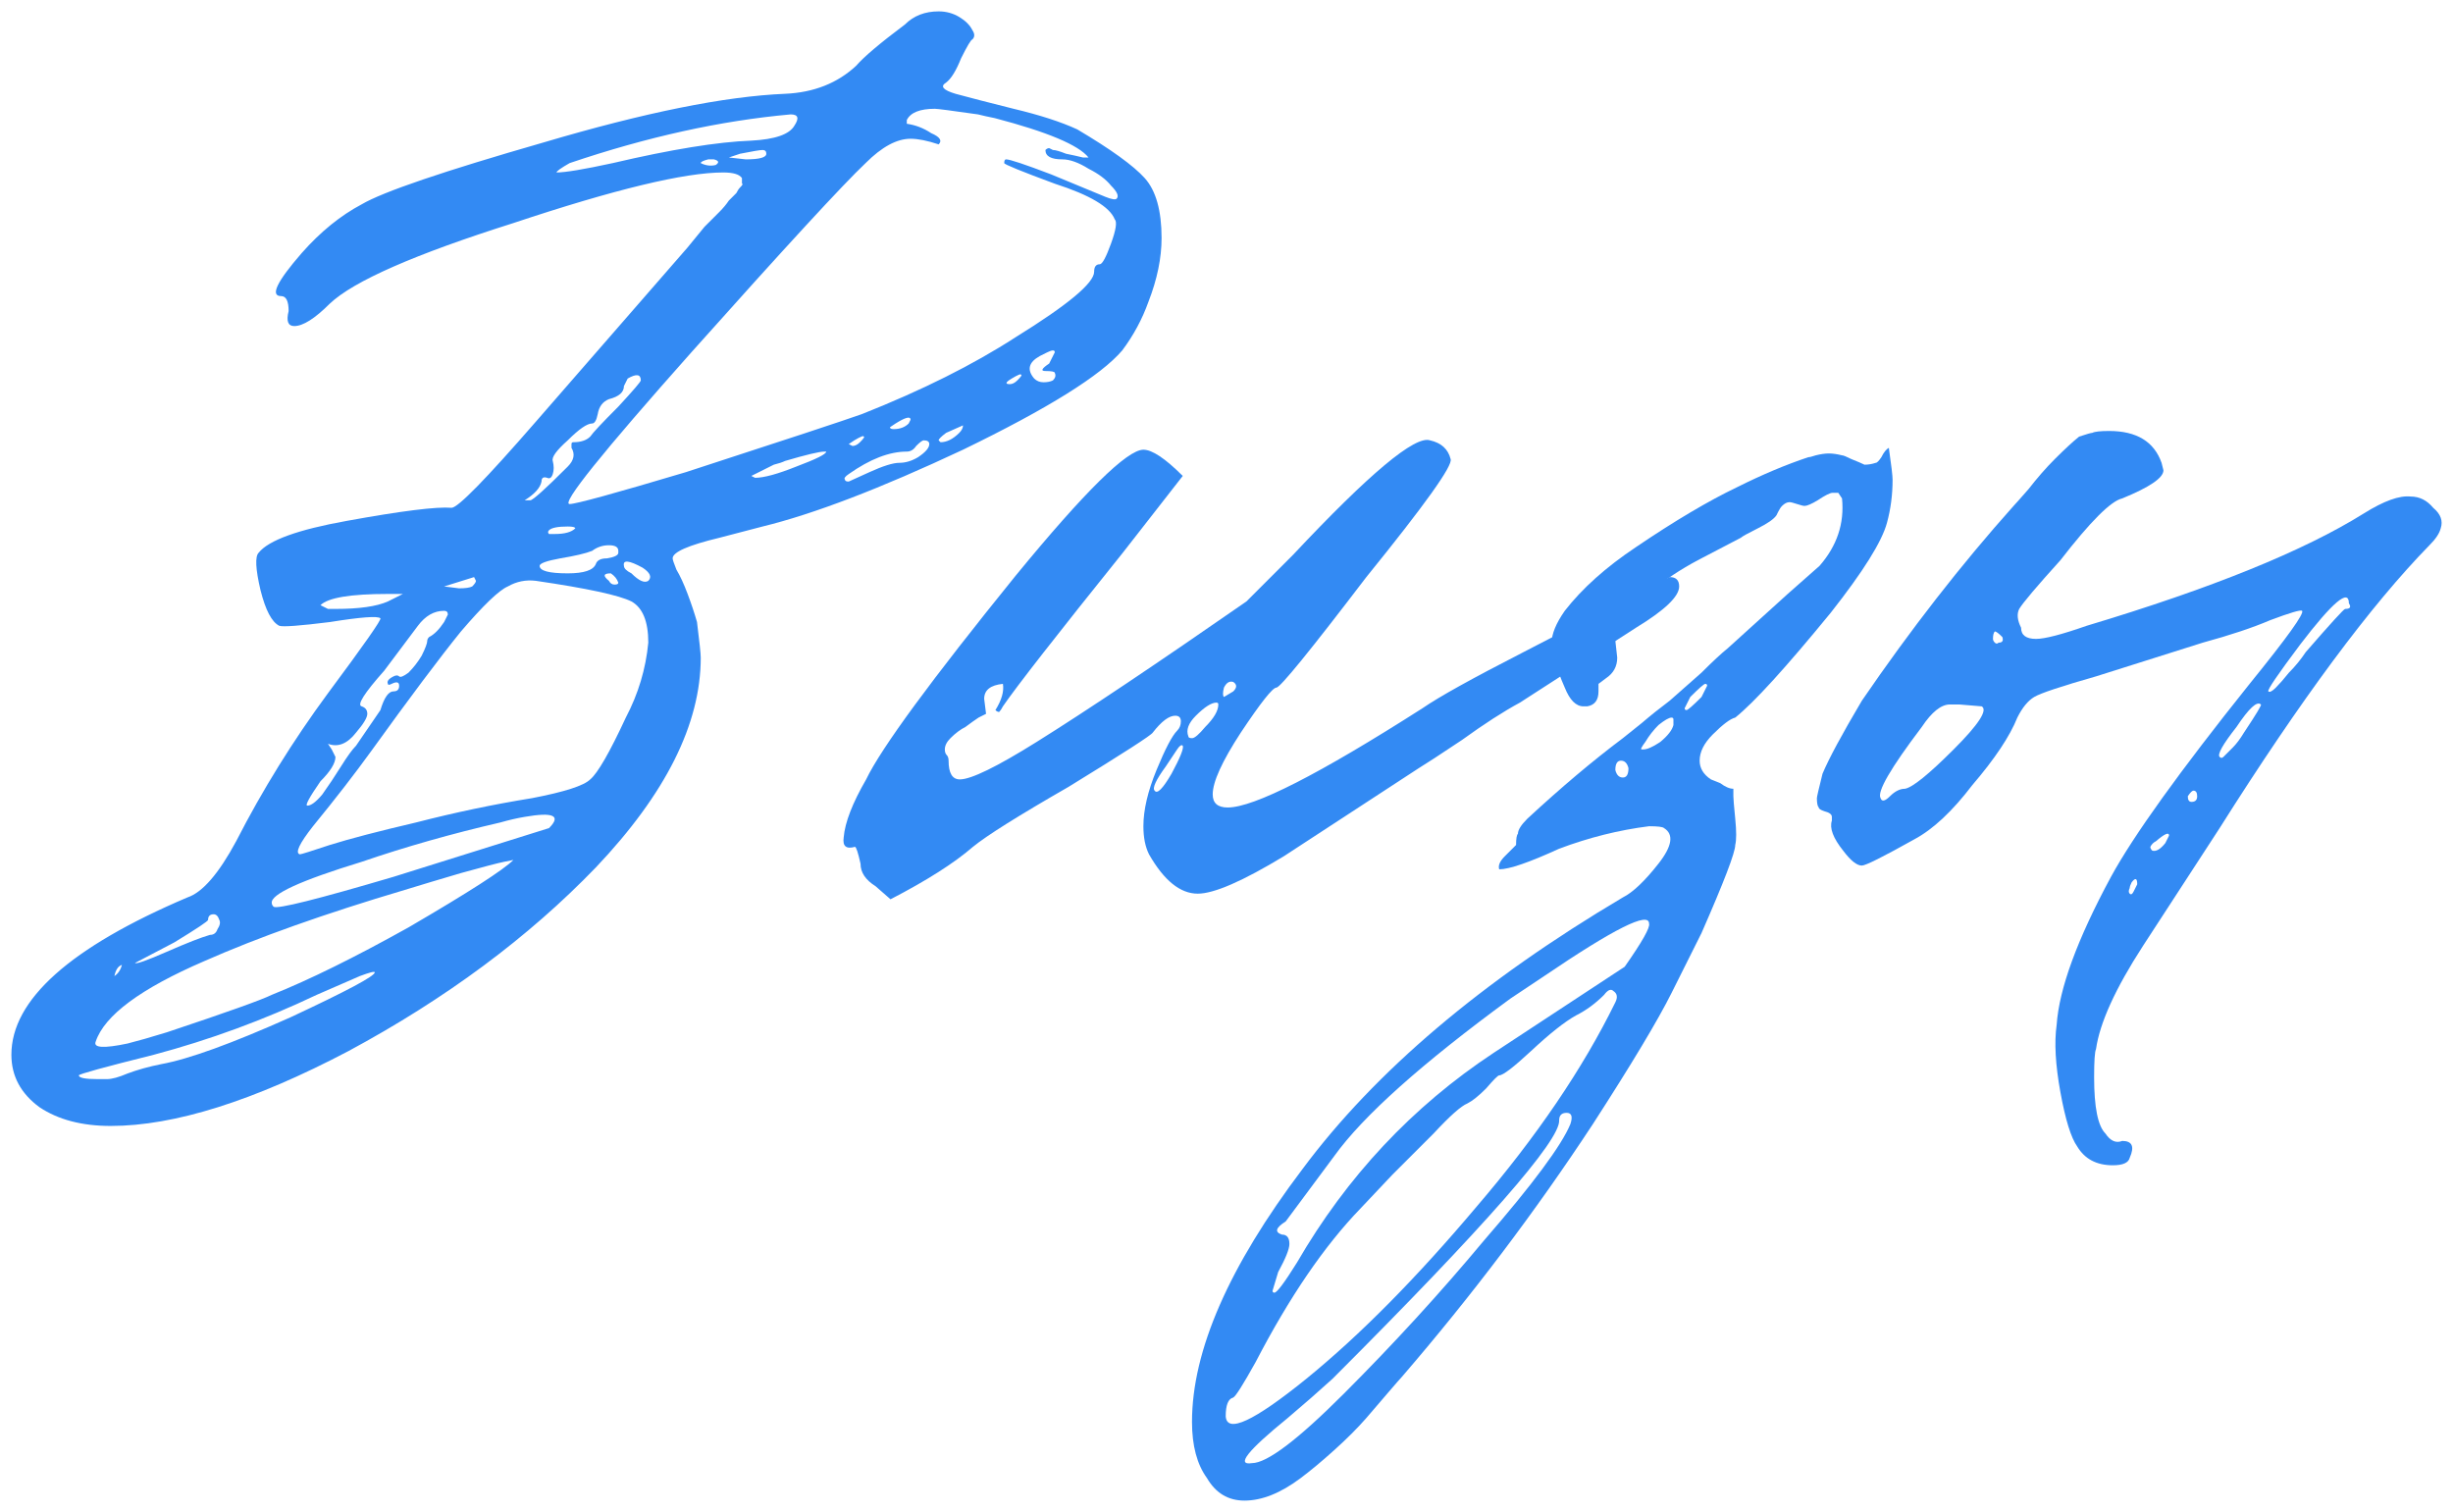
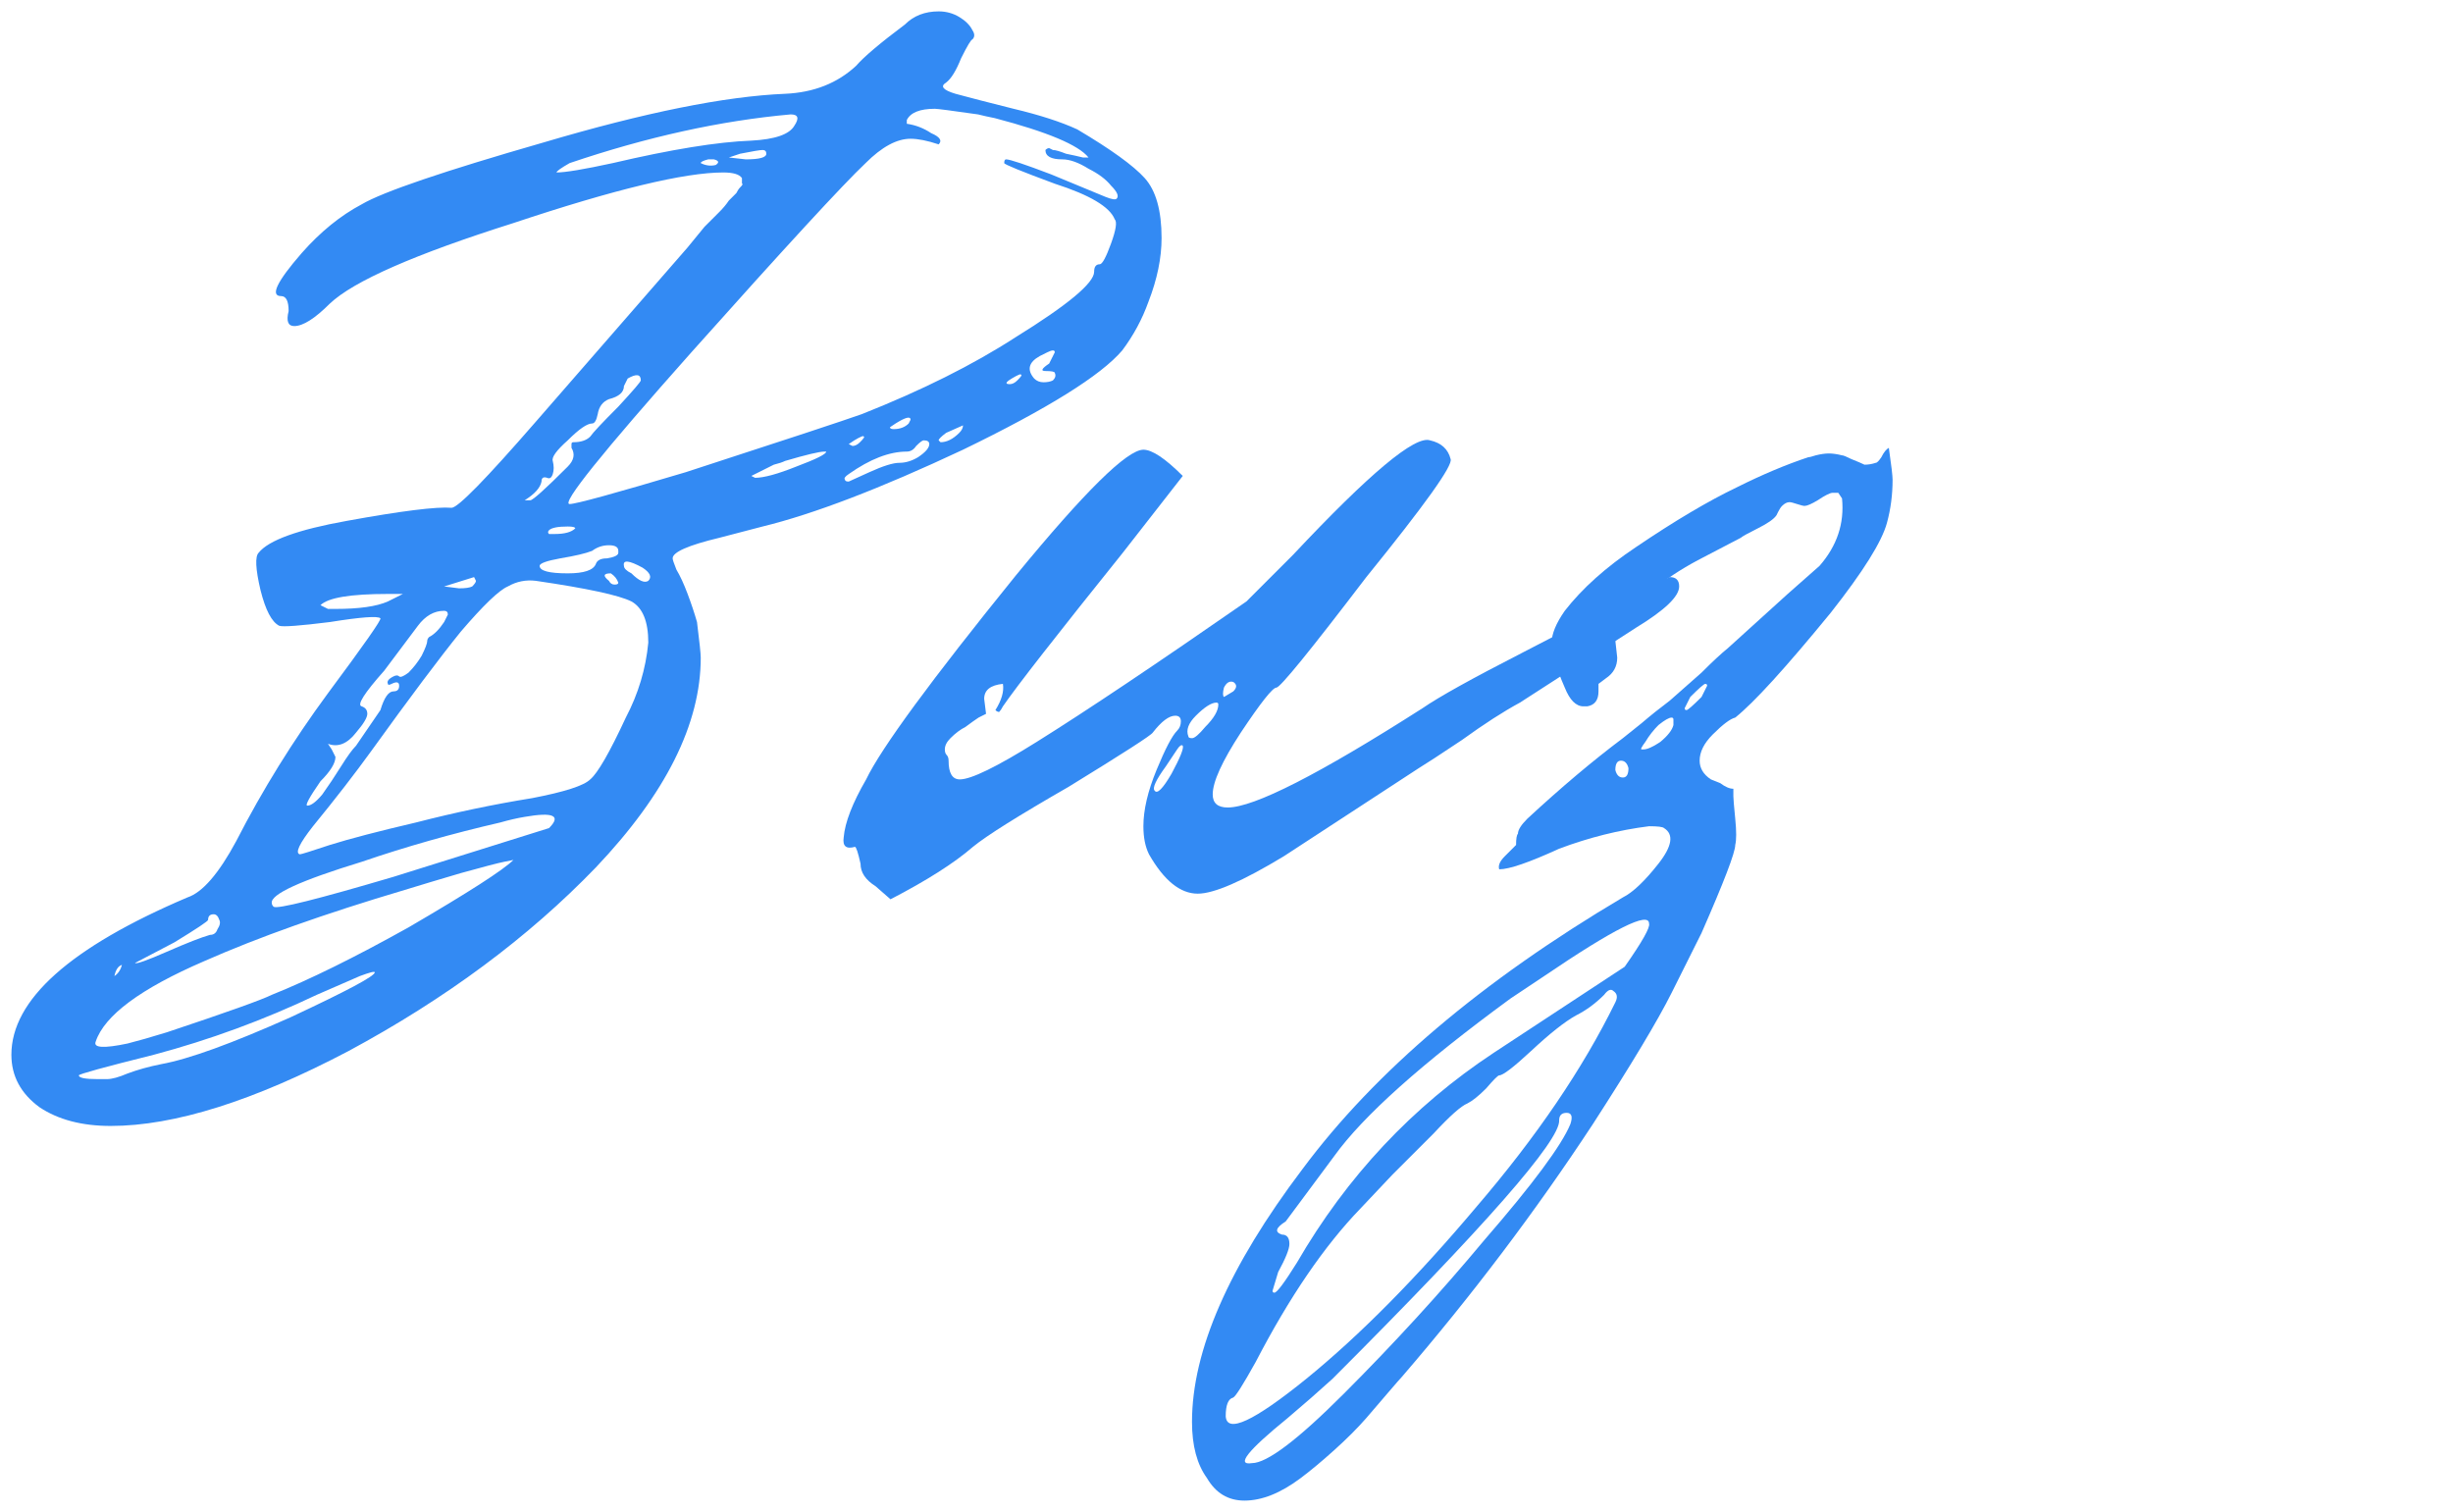
<svg xmlns="http://www.w3.org/2000/svg" viewBox="6114.628 5206.041 215.57 132.875">
-   <path fill="#338AF3" fill-opacity="1" stroke="" stroke-opacity="1" stroke-width="1" fill-rule="evenodd" id="tSvgc1d99efa54" d="M 6300.307 5308.448 C 6298.88 5308.448 6297.837 5307.9 6297.179 5306.802 C 6296.63 5306.034 6296.136 5304.443 6295.697 5302.028 C 6295.258 5299.613 6295.149 5297.638 6295.368 5296.102 C 6295.588 5292.919 6297.179 5288.584 6300.142 5283.096 C 6302.118 5279.475 6306.178 5273.823 6312.324 5266.14 C 6315.617 5262.08 6317.153 5259.939 6316.934 5259.72 C 6316.824 5259.61 6315.891 5259.885 6314.135 5260.543 C 6312.599 5261.202 6310.623 5261.86 6308.209 5262.519 C 6298.825 5265.482 6298.825 5265.482 6298.825 5265.482 C 6295.752 5266.36 6293.942 5266.963 6293.393 5267.293 C 6292.844 5267.622 6292.35 5268.226 6291.911 5269.104 C 6291.252 5270.75 6289.935 5272.725 6287.96 5275.03 C 6286.204 5277.335 6284.503 5278.926 6282.857 5279.804 C 6280.113 5281.34 6278.577 5282.109 6278.247 5282.109 C 6277.808 5282.109 6277.26 5281.67 6276.601 5280.792 C 6275.723 5279.694 6275.394 5278.816 6275.613 5278.158 C 6275.613 5277.829 6275.613 5277.829 6275.613 5277.829 C 6275.613 5277.609 6275.394 5277.445 6274.955 5277.335 C 6274.626 5277.225 6274.461 5277.115 6274.461 5277.005 C 6274.351 5276.896 6274.296 5276.621 6274.296 5276.182 C 6274.296 5276.072 6274.461 5275.359 6274.79 5274.042 C 6275.339 5272.725 6276.492 5270.585 6278.247 5267.622 C 6282.527 5261.366 6286.972 5255.659 6291.582 5250.501 C 6291.692 5250.391 6292.131 5249.897 6292.899 5249.02 C 6293.667 5248.032 6294.435 5247.154 6295.203 5246.386 C 6296.082 5245.508 6296.795 5244.849 6297.343 5244.41 C 6298.002 5244.191 6298.386 5244.081 6298.496 5244.081 C 6298.716 5243.971 6299.209 5243.916 6299.977 5243.916 C 6302.392 5243.916 6303.928 5244.849 6304.587 5246.715 C 6304.752 5247.373 6304.752 5247.373 6304.752 5247.373 C 6304.752 5248.032 6303.544 5248.855 6301.13 5249.843 C 6300.142 5250.062 6298.331 5251.873 6295.697 5255.275 C 6293.612 5257.58 6292.405 5259.007 6292.076 5259.555 C 6291.856 5259.995 6291.911 5260.543 6292.24 5261.202 C 6292.24 5261.86 6292.679 5262.189 6293.557 5262.189 C 6294.326 5262.189 6295.807 5261.805 6298.002 5261.037 C 6308.977 5257.745 6317.098 5254.452 6322.366 5251.16 C 6324.122 5250.062 6325.494 5249.568 6326.482 5249.678 C 6327.25 5249.678 6327.909 5250.007 6328.457 5250.666 C 6329.116 5251.214 6329.335 5251.818 6329.116 5252.477 C 6329.006 5252.916 6328.677 5253.41 6328.128 5253.958 C 6322.97 5259.226 6316.824 5267.512 6309.69 5278.816 C 6302.941 5289.188 6302.941 5289.188 6302.941 5289.188 C 6300.526 5292.919 6299.154 5295.937 6298.825 5298.242 C 6298.716 5298.461 6298.66 5299.284 6298.66 5300.711 C 6298.66 5303.345 6298.99 5304.991 6299.648 5305.65 C 6300.087 5306.308 6300.581 5306.528 6301.13 5306.308 C 6302.008 5306.308 6302.227 5306.802 6301.788 5307.79 C 6301.679 5308.229 6301.185 5308.448 6300.307 5308.448Z M 6317.263 5263.342 C 6319.458 5260.818 6320.61 5259.555 6320.72 5259.555 C 6321.159 5259.555 6321.269 5259.391 6321.049 5259.062 C 6321.049 5257.745 6319.623 5258.952 6316.769 5262.683 C 6314.793 5265.317 6313.861 5266.689 6313.97 5266.799 C 6314.08 5266.909 6314.3 5266.799 6314.629 5266.47 C 6314.958 5266.14 6315.342 5265.701 6315.781 5265.153 C 6316.33 5264.604 6316.824 5264 6317.263 5263.342Z M 6290.594 5262.025 C 6290.265 5261.696 6290.045 5261.531 6289.935 5261.531 C 6289.826 5261.641 6289.771 5261.86 6289.771 5262.189 C 6289.771 5262.299 6289.826 5262.409 6289.935 5262.519 C 6290.045 5262.628 6290.155 5262.628 6290.265 5262.519 C 6290.594 5262.519 6290.704 5262.354 6290.594 5262.025Z M 6279.893 5276.182 C 6280.003 5276.512 6280.278 5276.457 6280.717 5276.018 C 6281.156 5275.579 6281.595 5275.359 6282.034 5275.359 C 6282.692 5275.249 6284.119 5274.097 6286.314 5271.902 C 6288.509 5269.707 6289.332 5268.445 6288.783 5268.116 C 6286.808 5267.951 6286.808 5267.951 6286.808 5267.951 C 6286.808 5267.951 6285.985 5267.951 6285.985 5267.951 C 6285.217 5267.951 6284.393 5268.61 6283.515 5269.927 C 6280.772 5273.548 6279.564 5275.634 6279.893 5276.182Z M 6311.83 5270.421 C 6312.928 5268.774 6313.422 5267.951 6313.312 5267.951 C 6312.983 5267.622 6312.269 5268.28 6311.172 5269.927 C 6309.965 5271.463 6309.471 5272.341 6309.69 5272.561 C 6309.8 5272.67 6309.91 5272.67 6310.019 5272.561 C 6310.239 5272.341 6310.513 5272.067 6310.843 5271.738 C 6311.172 5271.408 6311.501 5270.969 6311.83 5270.421Z M 6307.221 5276.512 C 6307.55 5276.512 6307.715 5276.347 6307.715 5276.018 C 6307.715 5275.688 6307.605 5275.524 6307.385 5275.524 C 6307.276 5275.524 6307.111 5275.688 6306.892 5276.018 C 6306.892 5276.347 6307.001 5276.512 6307.221 5276.512Z M 6304.916 5280.133 C 6305.245 5279.475 6305.245 5279.475 6305.245 5279.475 C 6305.245 5279.146 6304.861 5279.31 6304.093 5279.969 C 6303.874 5280.078 6303.709 5280.243 6303.599 5280.463 C 6303.599 5280.572 6303.654 5280.682 6303.764 5280.792 C 6304.093 5280.902 6304.477 5280.682 6304.916 5280.133Z M 6302.118 5284.413 C 6302.447 5283.755 6302.447 5283.755 6302.447 5283.755 C 6302.447 5283.206 6302.282 5283.151 6301.953 5283.59 C 6301.843 5283.81 6301.788 5283.974 6301.788 5284.084 C 6301.679 5284.304 6301.679 5284.468 6301.788 5284.578 C 6301.898 5284.688 6302.008 5284.633 6302.118 5284.413Z" />
  <path fill="#338AF3" fill-opacity="1" stroke="" stroke-opacity="1" stroke-width="1" fill-rule="evenodd" id="tSvg131e36faa5" d="M 6223.99 5337.916 C 6222.563 5337.916 6221.466 5337.257 6220.698 5335.94 C 6219.82 5334.733 6219.381 5333.087 6219.381 5331.002 C 6219.381 5324.746 6222.618 5317.338 6229.093 5308.778 C 6235.459 5300.217 6244.842 5292.261 6257.244 5284.907 C 6258.122 5284.468 6259.164 5283.48 6260.372 5281.944 C 6261.579 5280.408 6261.744 5279.365 6260.865 5278.816 C 6260.756 5278.706 6260.317 5278.652 6259.548 5278.652 C 6256.915 5278.981 6254.281 5279.639 6251.647 5280.627 C 6249.013 5281.834 6247.257 5282.438 6246.379 5282.438 C 6246.269 5282.109 6246.434 5281.725 6246.873 5281.286 C 6247.86 5280.298 6247.86 5280.298 6247.86 5280.298 C 6247.86 5279.749 6247.915 5279.42 6248.025 5279.31 C 6248.025 5278.981 6248.299 5278.542 6248.848 5277.993 C 6251.811 5275.249 6254.61 5272.89 6257.244 5270.914 C 6258.89 5269.597 6258.89 5269.597 6258.89 5269.597 C 6259.658 5268.939 6260.481 5268.28 6261.359 5267.622 C 6262.238 5266.854 6263.17 5266.03 6264.158 5265.153 C 6265.146 5264.165 6265.914 5263.452 6266.463 5263.012 C 6271.731 5258.238 6271.731 5258.238 6271.731 5258.238 C 6271.731 5258.238 6274.529 5255.769 6274.529 5255.769 C 6276.066 5254.013 6276.724 5252.038 6276.505 5249.843 C 6276.175 5249.349 6276.175 5249.349 6276.175 5249.349 C 6276.175 5249.349 6275.682 5249.349 6275.682 5249.349 C 6275.462 5249.349 6275.023 5249.568 6274.365 5250.007 C 6273.816 5250.337 6273.432 5250.501 6273.212 5250.501 C 6273.103 5250.501 6272.883 5250.446 6272.554 5250.337 C 6272.224 5250.227 6272.005 5250.172 6271.895 5250.172 C 6271.676 5250.172 6271.456 5250.282 6271.237 5250.501 C 6271.127 5250.611 6271.017 5250.776 6270.907 5250.995 C 6270.743 5251.324 6270.743 5251.324 6270.743 5251.324 C 6270.523 5251.654 6269.975 5252.038 6269.097 5252.477 C 6268.219 5252.916 6267.725 5253.19 6267.615 5253.3 C 6263.829 5255.275 6263.829 5255.275 6263.829 5255.275 C 6260.756 5256.921 6258.451 5258.842 6256.915 5261.037 C 6256.695 5261.256 6256.585 5261.696 6256.585 5262.354 C 6256.75 5263.836 6256.75 5263.836 6256.75 5263.836 C 6256.75 5264.604 6256.421 5265.207 6255.762 5265.646 C 6255.104 5266.14 6255.104 5266.14 6255.104 5266.14 C 6255.104 5266.14 6255.104 5266.799 6255.104 5266.799 C 6255.104 5267.567 6254.774 5268.006 6254.116 5268.116 C 6253.787 5268.116 6253.787 5268.116 6253.787 5268.116 C 6253.128 5268.116 6252.58 5267.567 6252.14 5266.47 C 6251.372 5264.713 6250.988 5263.397 6250.988 5262.519 C 6250.988 5261.75 6251.372 5260.818 6252.14 5259.72 C 6253.677 5257.745 6255.762 5255.879 6258.396 5254.123 C 6261.798 5251.818 6264.762 5250.062 6267.286 5248.855 C 6269.481 5247.757 6271.566 5246.879 6273.541 5246.221 C 6273.651 5246.221 6273.871 5246.166 6274.2 5246.056 C 6274.639 5245.947 6275.023 5245.892 6275.352 5245.892 C 6275.682 5245.892 6276.066 5245.947 6276.505 5246.056 C 6276.614 5246.056 6276.889 5246.166 6277.328 5246.386 C 6277.877 5246.605 6278.261 5246.77 6278.48 5246.879 C 6278.809 5246.879 6279.139 5246.825 6279.468 5246.715 C 6279.578 5246.715 6279.742 5246.55 6279.962 5246.221 C 6280.181 5245.782 6280.401 5245.508 6280.62 5245.398 C 6280.84 5246.934 6280.949 5247.867 6280.949 5248.196 C 6280.949 5249.513 6280.785 5250.776 6280.456 5251.983 C 6280.017 5253.629 6278.371 5256.263 6275.517 5259.885 C 6271.566 5264.713 6268.767 5267.787 6267.121 5269.104 C 6266.682 5269.213 6266.024 5269.707 6265.146 5270.585 C 6264.378 5271.353 6263.993 5272.122 6263.993 5272.89 C 6263.993 5273.548 6264.323 5274.097 6264.981 5274.536 C 6265.804 5274.865 6265.804 5274.865 6265.804 5274.865 C 6266.243 5275.195 6266.627 5275.359 6266.957 5275.359 C 6266.957 5276.018 6266.957 5276.018 6266.957 5276.018 C 6266.957 5276.237 6267.012 5276.896 6267.121 5277.993 C 6267.231 5279.091 6267.231 5279.859 6267.121 5280.298 C 6267.121 5280.956 6266.133 5283.536 6264.158 5288.035 C 6261.524 5293.303 6261.524 5293.303 6261.524 5293.303 C 6260.317 5295.718 6258.012 5299.559 6254.61 5304.827 C 6249.562 5312.509 6243.964 5319.917 6237.818 5327.051 C 6237.709 5327.161 6237.324 5327.599 6236.666 5328.368 C 6236.007 5329.136 6235.349 5329.904 6234.69 5330.672 C 6233.922 5331.55 6232.989 5332.483 6231.892 5333.471 C 6230.795 5334.459 6229.807 5335.282 6228.929 5335.94 C 6227.173 5337.257 6225.527 5337.916 6223.99 5337.916Z M 6263.17 5267.293 C 6262.676 5268.28 6262.676 5268.28 6262.676 5268.28 C 6262.676 5268.39 6262.731 5268.445 6262.841 5268.445 C 6262.951 5268.445 6263.39 5268.061 6264.158 5267.293 C 6264.652 5266.305 6264.652 5266.305 6264.652 5266.305 C 6264.652 5266.195 6264.597 5266.14 6264.487 5266.14 C 6264.378 5266.14 6263.939 5266.524 6263.17 5267.293Z M 6258.89 5271.902 C 6259.055 5271.902 6259.055 5271.902 6259.055 5271.902 C 6259.384 5271.902 6259.878 5271.683 6260.536 5271.244 C 6261.195 5270.695 6261.579 5270.201 6261.689 5269.762 C 6261.689 5269.268 6261.689 5269.268 6261.689 5269.268 C 6261.689 5269.158 6261.634 5269.104 6261.524 5269.104 C 6261.305 5269.104 6260.921 5269.323 6260.372 5269.762 C 6259.933 5270.201 6259.548 5270.695 6259.219 5271.244 C 6258.89 5271.683 6258.78 5271.902 6258.89 5271.902Z M 6257.738 5273.548 C 6257.628 5273.109 6257.408 5272.89 6257.079 5272.89 C 6256.75 5272.89 6256.585 5273.164 6256.585 5273.713 C 6256.695 5274.152 6256.915 5274.371 6257.244 5274.371 C 6257.573 5274.371 6257.738 5274.097 6257.738 5273.548Z M 6226.953 5317.832 C 6226.459 5319.478 6226.459 5319.478 6226.459 5319.478 C 6226.459 5319.588 6226.514 5319.643 6226.624 5319.643 C 6226.844 5319.643 6227.502 5318.765 6228.599 5317.009 C 6232.989 5309.436 6238.751 5303.29 6245.885 5298.571 C 6257.408 5290.998 6257.408 5290.998 6257.408 5290.998 C 6258.945 5288.803 6259.658 5287.541 6259.548 5287.212 C 6259.548 5286.114 6256.476 5287.651 6250.33 5291.821 C 6249.342 5292.48 6248.354 5293.138 6247.366 5293.797 C 6239.574 5299.504 6234.416 5304.113 6231.892 5307.625 C 6227.612 5313.387 6227.612 5313.387 6227.612 5313.387 C 6226.734 5313.936 6226.624 5314.32 6227.282 5314.539 C 6227.722 5314.539 6227.941 5314.814 6227.941 5315.363 C 6227.941 5315.802 6227.612 5316.625 6226.953 5317.832Z M 6256.585 5294.126 C 6256.805 5293.687 6256.75 5293.358 6256.421 5293.138 C 6256.201 5292.919 6255.927 5293.029 6255.598 5293.468 C 6254.83 5294.236 6254.006 5294.839 6253.128 5295.279 C 6252.14 5295.827 6250.823 5296.87 6249.177 5298.406 C 6247.641 5299.833 6246.708 5300.546 6246.379 5300.546 C 6246.269 5300.546 6245.885 5300.93 6245.226 5301.699 C 6244.568 5302.357 6244.019 5302.796 6243.58 5303.016 C 6243.031 5303.235 6242.044 5304.113 6240.617 5305.65 C 6236.995 5309.271 6236.995 5309.271 6236.995 5309.271 C 6236.995 5309.271 6234.197 5312.235 6234.197 5312.235 C 6231.014 5315.527 6227.941 5320.027 6224.978 5325.734 C 6223.88 5327.709 6223.222 5328.752 6223.002 5328.862 C 6222.563 5328.971 6222.344 5329.52 6222.344 5330.508 C 6222.454 5332.044 6224.813 5330.947 6229.423 5327.215 C 6234.142 5323.374 6239.135 5318.326 6244.403 5312.07 C 6249.671 5305.924 6253.732 5299.943 6256.585 5294.126Z M 6252.634 5304.827 C 6252.854 5304.168 6252.744 5303.839 6252.305 5303.839 C 6251.866 5303.839 6251.647 5304.058 6251.647 5304.497 C 6251.756 5306.253 6245.117 5313.826 6231.727 5327.215 C 6230.52 5328.313 6229.203 5329.465 6227.776 5330.672 C 6224.264 5333.526 6223.222 5334.843 6224.648 5334.623 C 6225.965 5334.623 6228.655 5332.593 6232.715 5328.532 C 6237.105 5324.142 6241.221 5319.643 6245.062 5315.033 C 6249.342 5310.095 6251.866 5306.692 6252.634 5304.827Z" />
  <path fill="#338AF3" fill-opacity="1" stroke="" stroke-opacity="1" stroke-width="1" fill-rule="evenodd" id="tSvgff5d34c512" d="M 6215.604 5281.121 C 6215.275 5280.463 6215.11 5279.639 6215.11 5278.652 C 6215.11 5277.225 6215.494 5275.579 6216.263 5273.713 C 6217.031 5271.847 6217.635 5270.695 6218.074 5270.256 C 6218.293 5270.037 6218.403 5269.762 6218.403 5269.433 C 6218.403 5269.104 6218.238 5268.939 6217.909 5268.939 C 6217.36 5268.939 6216.702 5269.433 6215.934 5270.421 C 6215.824 5270.64 6213.354 5272.231 6208.526 5275.195 C 6204.135 5277.719 6201.337 5279.475 6200.13 5280.463 C 6198.484 5281.889 6196.069 5283.426 6192.886 5285.072 C 6191.569 5283.92 6191.569 5283.92 6191.569 5283.92 C 6190.691 5283.371 6190.252 5282.712 6190.252 5281.944 C 6190.033 5280.956 6189.868 5280.463 6189.759 5280.463 C 6188.99 5280.682 6188.661 5280.408 6188.771 5279.639 C 6188.88 5278.322 6189.539 5276.621 6190.746 5274.536 C 6192.063 5271.792 6196.453 5265.811 6203.916 5256.592 C 6209.952 5249.239 6213.684 5245.562 6215.11 5245.562 C 6215.878 5245.562 6217.031 5246.331 6218.568 5247.867 C 6213.3 5254.617 6213.3 5254.617 6213.3 5254.617 C 6207.483 5261.86 6203.971 5266.36 6202.764 5268.116 C 6202.654 5268.335 6202.544 5268.5 6202.434 5268.61 C 6202.325 5268.61 6202.215 5268.555 6202.105 5268.445 C 6202.654 5267.567 6202.873 5266.799 6202.764 5266.14 C 6201.666 5266.25 6201.118 5266.689 6201.118 5267.457 C 6201.282 5268.774 6201.282 5268.774 6201.282 5268.774 C 6201.282 5268.774 6200.624 5269.104 6200.624 5269.104 C 6200.294 5269.323 6199.91 5269.597 6199.471 5269.927 C 6199.032 5270.146 6198.593 5270.475 6198.154 5270.914 C 6197.825 5271.244 6197.66 5271.573 6197.66 5271.902 C 6197.66 5272.122 6197.715 5272.286 6197.825 5272.396 C 6197.935 5272.506 6197.99 5272.67 6197.99 5272.89 C 6197.99 5273.987 6198.319 5274.536 6198.977 5274.536 C 6199.965 5274.536 6202.215 5273.438 6205.727 5271.244 C 6210.117 5268.5 6216.263 5264.384 6224.165 5258.897 C 6228.28 5254.781 6228.28 5254.781 6228.28 5254.781 C 6234.975 5247.648 6238.981 5244.3 6240.298 5244.739 C 6241.285 5244.959 6241.889 5245.508 6242.109 5246.386 C 6242.328 5246.934 6239.859 5250.391 6234.701 5256.757 C 6229.762 5263.232 6227.128 5266.47 6226.799 5266.47 C 6226.469 5266.47 6225.427 5267.787 6223.671 5270.421 C 6222.025 5272.945 6221.201 5274.755 6221.201 5275.853 C 6221.201 5276.621 6221.64 5277.005 6222.518 5277.005 C 6224.823 5277.005 6230.53 5274.097 6239.639 5268.28 C 6241.066 5267.293 6244.029 5265.646 6248.529 5263.342 C 6257.748 5258.568 6257.748 5258.568 6257.748 5258.568 C 6257.748 5258.568 6261.369 5256.757 6261.369 5256.757 C 6261.918 5256.757 6262.193 5257.031 6262.193 5257.58 C 6262.193 5258.458 6260.93 5259.665 6258.406 5261.202 C 6248.2 5267.787 6248.2 5267.787 6248.2 5267.787 C 6246.773 5268.555 6245.072 5269.652 6243.096 5271.079 C 6241.121 5272.396 6239.859 5273.219 6239.31 5273.548 C 6227.457 5281.286 6227.457 5281.286 6227.457 5281.286 C 6223.835 5283.48 6221.311 5284.578 6219.884 5284.578 C 6218.348 5284.578 6216.921 5283.426 6215.604 5281.121Z M 6223.012 5265.976 C 6222.683 5265.866 6222.409 5266.03 6222.189 5266.47 C 6222.079 5266.909 6222.079 5267.183 6222.189 5267.293 C 6223.012 5266.799 6223.012 5266.799 6223.012 5266.799 C 6223.342 5266.47 6223.342 5266.195 6223.012 5265.976Z M 6219.061 5270.75 C 6219.061 5270.86 6219.171 5270.914 6219.391 5270.914 C 6219.61 5270.914 6219.994 5270.585 6220.543 5269.927 C 6221.311 5269.158 6221.695 5268.5 6221.695 5267.951 C 6221.695 5267.841 6221.64 5267.787 6221.531 5267.787 C 6221.092 5267.787 6220.488 5268.171 6219.72 5268.939 C 6219.061 5269.597 6218.842 5270.201 6219.061 5270.75Z M 6218.568 5271.573 C 6218.458 5271.463 6218.293 5271.573 6218.074 5271.902 C 6217.854 5272.231 6217.525 5272.725 6217.086 5273.384 C 6216.208 5274.591 6215.878 5275.304 6216.098 5275.524 C 6216.318 5275.853 6216.811 5275.359 6217.58 5274.042 C 6218.348 5272.615 6218.677 5271.792 6218.568 5271.573Z" />
  <path fill="#338AF3" fill-opacity="1" stroke="" stroke-opacity="1" stroke-width="1" fill-rule="evenodd" id="tSvg1446762f63a" d="M 6115.629 5298.736 C 6115.629 5293.907 6120.787 5289.297 6131.103 5284.907 C 6132.42 5284.468 6133.847 5282.822 6135.383 5279.969 C 6137.688 5275.469 6140.377 5271.134 6143.45 5266.963 C 6146.633 5262.683 6148.169 5260.488 6148.059 5260.379 C 6147.84 5260.159 6146.358 5260.269 6143.614 5260.708 C 6140.981 5261.037 6139.499 5261.147 6139.17 5261.037 C 6138.511 5260.708 6137.962 5259.665 6137.523 5257.909 C 6137.084 5256.044 6137.03 5254.946 6137.359 5254.617 C 6138.237 5253.519 6140.816 5252.587 6145.096 5251.818 C 6149.925 5250.94 6152.998 5250.556 6154.315 5250.666 C 6154.864 5250.666 6157.333 5248.142 6161.723 5243.093 C 6175.057 5227.783 6175.057 5227.783 6175.057 5227.783 C 6175.606 5227.125 6176.1 5226.521 6176.539 5225.972 C 6177.088 5225.424 6177.527 5224.985 6177.856 5224.655 C 6178.185 5224.326 6178.46 5223.997 6178.679 5223.668 C 6179.008 5223.338 6179.228 5223.119 6179.338 5223.009 C 6179.447 5222.79 6179.557 5222.625 6179.667 5222.515 C 6179.886 5222.296 6179.941 5222.186 6179.831 5222.186 C 6179.831 5222.076 6179.831 5221.912 6179.831 5221.692 C 6179.612 5221.363 6179.063 5221.198 6178.185 5221.198 C 6174.783 5221.198 6168.637 5222.68 6159.747 5225.643 C 6151.077 5228.387 6145.7 5230.746 6143.614 5232.722 C 6142.297 5234.039 6141.255 5234.697 6140.487 5234.697 C 6139.938 5234.697 6139.773 5234.258 6139.993 5233.38 C 6139.993 5232.502 6139.773 5232.063 6139.334 5232.063 C 6138.347 5232.063 6138.95 5230.801 6141.145 5228.277 C 6142.791 5226.411 6144.547 5224.985 6146.413 5223.997 C 6148.279 5222.899 6153.602 5221.089 6162.381 5218.564 C 6171.271 5215.93 6178.35 5214.504 6183.618 5214.284 C 6186.142 5214.174 6188.227 5213.351 6189.873 5211.815 C 6190.532 5211.047 6191.959 5209.839 6194.154 5208.193 C 6194.922 5207.425 6195.91 5207.041 6197.117 5207.041 C 6197.775 5207.041 6198.379 5207.205 6198.928 5207.535 C 6199.476 5207.864 6199.861 5208.248 6200.08 5208.687 C 6200.299 5209.016 6200.299 5209.291 6200.08 5209.51 C 6199.97 5209.51 6199.641 5210.059 6199.092 5211.156 C 6198.653 5212.254 6198.214 5212.967 6197.775 5213.296 C 6197.227 5213.626 6197.501 5213.955 6198.598 5214.284 C 6199.806 5214.613 6201.507 5215.052 6203.702 5215.601 C 6206.006 5216.15 6207.872 5216.753 6209.299 5217.412 C 6212.262 5219.168 6214.238 5220.595 6215.225 5221.692 C 6216.213 5222.79 6216.707 5224.546 6216.707 5226.96 C 6216.707 5228.716 6216.323 5230.582 6215.555 5232.557 C 6215.006 5234.094 6214.238 5235.52 6213.25 5236.837 C 6211.384 5239.032 6206.72 5241.941 6199.257 5245.562 C 6192.014 5248.965 6186.142 5251.214 6181.642 5252.312 C 6177.856 5253.3 6177.856 5253.3 6177.856 5253.3 C 6175.112 5253.958 6173.74 5254.562 6173.74 5255.111 C 6173.74 5255.22 6173.85 5255.55 6174.07 5256.098 C 6174.399 5256.647 6174.728 5257.361 6175.057 5258.238 C 6175.387 5259.116 6175.661 5259.939 6175.881 5260.708 C 6176.1 5262.464 6176.21 5263.506 6176.21 5263.836 C 6176.21 5269.652 6173.137 5275.798 6166.991 5282.273 C 6161.064 5288.419 6153.821 5293.797 6145.261 5298.406 C 6136.92 5302.796 6129.951 5304.991 6124.354 5304.991 C 6121.829 5304.991 6119.744 5304.443 6118.098 5303.345 C 6116.452 5302.138 6115.629 5300.601 6115.629 5298.736Z M 6190.367 5242.435 C 6195.635 5240.349 6200.135 5238.1 6203.866 5235.685 C 6208.476 5232.832 6210.781 5230.911 6210.781 5229.923 C 6210.781 5229.484 6210.945 5229.265 6211.274 5229.265 C 6211.494 5229.265 6211.823 5228.661 6212.262 5227.454 C 6212.701 5226.247 6212.811 5225.533 6212.591 5225.314 C 6212.152 5224.216 6210.397 5223.174 6207.323 5222.186 C 6204.36 5221.089 6202.879 5220.485 6202.879 5220.375 C 6202.879 5220.156 6202.933 5220.046 6203.043 5220.046 C 6203.373 5220.046 6204.689 5220.485 6206.994 5221.363 C 6211.768 5223.338 6211.768 5223.338 6211.768 5223.338 C 6212.317 5223.558 6212.646 5223.613 6212.756 5223.503 C 6212.975 5223.284 6212.811 5222.899 6212.262 5222.351 C 6211.823 5221.802 6211.165 5221.308 6210.287 5220.869 C 6209.409 5220.32 6208.64 5220.046 6207.982 5220.046 C 6206.994 5220.046 6206.5 5219.772 6206.5 5219.223 C 6206.61 5219.113 6206.72 5219.058 6206.83 5219.058 C 6207.159 5219.223 6207.159 5219.223 6207.159 5219.223 C 6207.378 5219.223 6207.763 5219.333 6208.311 5219.552 C 6208.86 5219.662 6209.354 5219.772 6209.793 5219.881 C 6210.287 5219.881 6210.287 5219.881 6210.287 5219.881 C 6209.409 5218.784 6206.665 5217.632 6202.056 5216.424 C 6201.507 5216.315 6201.013 5216.205 6200.574 5216.095 C 6198.269 5215.766 6197.007 5215.601 6196.788 5215.601 C 6195.471 5215.601 6194.648 5215.93 6194.318 5216.589 C 6194.318 5216.918 6194.318 5216.918 6194.318 5216.918 C 6195.087 5217.028 6195.8 5217.302 6196.458 5217.741 C 6197.227 5218.07 6197.446 5218.4 6197.117 5218.729 C 6196.129 5218.4 6195.306 5218.235 6194.648 5218.235 C 6193.44 5218.235 6192.123 5218.948 6190.697 5220.375 C 6188.721 5222.241 6183.618 5227.783 6175.387 5237.002 C 6167.485 5245.892 6163.918 5250.337 6164.686 5250.337 C 6165.235 5250.337 6168.637 5249.404 6174.893 5247.538 C 6183.673 5244.685 6188.831 5242.983 6190.367 5242.435Z M 6180.655 5218.4 C 6182.74 5218.29 6184.002 5217.851 6184.441 5217.083 C 6184.88 5216.424 6184.77 5216.095 6184.112 5216.095 C 6177.966 5216.644 6171.49 5218.07 6164.686 5220.375 C 6163.918 5220.814 6163.534 5221.089 6163.534 5221.198 C 6164.302 5221.198 6165.948 5220.924 6168.473 5220.375 C 6173.631 5219.168 6177.691 5218.509 6180.655 5218.4Z M 6181.972 5219.552 C 6181.972 5219.333 6181.862 5219.223 6181.642 5219.223 C 6181.423 5219.223 6180.764 5219.333 6179.667 5219.552 C 6178.679 5219.881 6178.679 5219.881 6178.679 5219.881 C 6178.679 5219.881 6180.161 5220.046 6180.161 5220.046 C 6181.368 5220.046 6181.972 5219.881 6181.972 5219.552Z M 6176.868 5220.046 C 6176.429 5220.156 6176.21 5220.265 6176.21 5220.375 C 6176.649 5220.595 6177.088 5220.65 6177.527 5220.54 C 6177.856 5220.32 6177.801 5220.156 6177.362 5220.046 C 6177.252 5220.046 6177.088 5220.046 6176.868 5220.046Z M 6205.513 5239.307 C 6205.732 5239.526 6206.006 5239.636 6206.336 5239.636 C 6206.665 5239.636 6206.939 5239.581 6207.159 5239.471 C 6207.378 5239.252 6207.433 5239.032 6207.323 5238.813 C 6207.323 5238.703 6207.049 5238.648 6206.5 5238.648 C 6206.061 5238.648 6206.171 5238.429 6206.83 5237.99 C 6207.323 5237.002 6207.323 5237.002 6207.323 5237.002 C 6207.323 5236.892 6207.269 5236.837 6207.159 5236.837 C 6207.049 5236.837 6206.884 5236.892 6206.665 5237.002 C 6206.446 5237.112 6206.226 5237.222 6206.006 5237.331 C 6205.019 5237.88 6204.854 5238.539 6205.513 5239.307Z M 6203.537 5239.307 C 6202.989 5239.636 6202.933 5239.801 6203.373 5239.801 C 6203.592 5239.801 6203.812 5239.691 6204.031 5239.471 C 6204.36 5239.142 6204.47 5238.978 6204.36 5238.978 C 6204.36 5238.868 6204.086 5238.978 6203.537 5239.307Z M 6160.735 5250.007 C 6161.229 5250.007 6161.229 5250.007 6161.229 5250.007 C 6161.448 5250.007 6162.546 5249.02 6164.522 5247.044 C 6165.07 5246.495 6165.18 5245.947 6164.851 5245.398 C 6164.851 5245.069 6164.851 5245.069 6164.851 5245.069 C 6164.851 5244.959 6164.906 5244.904 6165.015 5244.904 C 6165.674 5244.904 6166.168 5244.739 6166.497 5244.41 C 6166.716 5244.081 6167.54 5243.203 6168.966 5241.776 C 6170.283 5240.349 6170.942 5239.581 6170.942 5239.471 C 6170.942 5238.923 6170.558 5238.868 6169.789 5239.307 C 6169.46 5239.965 6169.46 5239.965 6169.46 5239.965 C 6169.46 5240.514 6169.021 5240.898 6168.143 5241.118 C 6167.595 5241.337 6167.265 5241.776 6167.156 5242.435 C 6167.046 5242.983 6166.881 5243.258 6166.662 5243.258 C 6166.223 5243.258 6165.509 5243.752 6164.522 5244.739 C 6163.534 5245.617 6163.095 5246.221 6163.205 5246.55 C 6163.314 5246.989 6163.314 5247.373 6163.205 5247.703 C 6163.095 5248.032 6162.93 5248.142 6162.711 5248.032 C 6162.381 5247.922 6162.217 5248.032 6162.217 5248.361 C 6162.107 5248.91 6161.613 5249.459 6160.735 5250.007Z M 6194.483 5243.258 C 6194.648 5242.929 6194.648 5242.929 6194.648 5242.929 C 6194.648 5242.599 6194.208 5242.709 6193.331 5243.258 C 6192.837 5243.587 6192.837 5243.587 6192.837 5243.587 C 6192.837 5243.697 6192.947 5243.752 6193.166 5243.752 C 6193.715 5243.752 6194.154 5243.587 6194.483 5243.258Z M 6197.117 5244.739 C 6197.281 5244.904 6197.281 5244.904 6197.281 5244.904 C 6197.83 5244.904 6198.379 5244.63 6198.928 5244.081 C 6199.147 5243.862 6199.257 5243.642 6199.257 5243.422 C 6197.775 5244.081 6197.775 5244.081 6197.775 5244.081 C 6197.336 5244.41 6197.117 5244.63 6197.117 5244.739Z M 6189.709 5244.739 C 6189.215 5245.069 6189.215 5245.069 6189.215 5245.069 C 6189.215 5245.069 6189.544 5245.233 6189.544 5245.233 C 6189.764 5245.233 6189.983 5245.123 6190.203 5244.904 C 6190.532 5244.575 6190.642 5244.41 6190.532 5244.41 C 6190.532 5244.3 6190.257 5244.41 6189.709 5244.739Z M 6189.215 5248.361 C 6191.026 5247.538 6191.026 5247.538 6191.026 5247.538 C 6192.233 5246.989 6193.111 5246.715 6193.66 5246.715 C 6194.208 5246.715 6194.757 5246.55 6195.306 5246.221 C 6195.964 5245.782 6196.294 5245.398 6196.294 5245.069 C 6196.294 5244.849 6196.129 5244.739 6195.8 5244.739 C 6195.69 5244.739 6195.471 5244.904 6195.141 5245.233 C 6194.922 5245.562 6194.648 5245.727 6194.318 5245.727 C 6192.782 5245.727 6191.081 5246.386 6189.215 5247.703 C 6188.886 5247.922 6188.776 5248.087 6188.886 5248.196 C 6188.886 5248.306 6188.996 5248.361 6189.215 5248.361Z M 6180.655 5247.867 C 6180.984 5248.032 6180.984 5248.032 6180.984 5248.032 C 6181.752 5248.032 6182.959 5247.703 6184.606 5247.044 C 6186.362 5246.386 6187.239 5245.947 6187.239 5245.727 C 6187.075 5245.727 6187.075 5245.727 6187.075 5245.727 C 6186.636 5245.727 6185.483 5246.002 6183.618 5246.55 C 6183.398 5246.66 6183.069 5246.77 6182.63 5246.879 C 6180.655 5247.867 6180.655 5247.867 6180.655 5247.867 M 6163.369 5252.971 C 6164.247 5252.971 6164.851 5252.806 6165.18 5252.477 C 6165.18 5252.367 6164.961 5252.312 6164.522 5252.312 C 6163.644 5252.312 6163.095 5252.422 6162.875 5252.641 C 6162.765 5252.751 6162.765 5252.861 6162.875 5252.971 C 6163.095 5252.971 6163.259 5252.971 6163.369 5252.971Z M 6168.966 5254.617 C 6168.966 5254.452 6168.966 5254.452 6168.966 5254.452 C 6168.966 5254.123 6168.692 5253.958 6168.143 5253.958 C 6167.595 5253.958 6167.101 5254.123 6166.662 5254.452 C 6166.113 5254.672 6165.18 5254.891 6163.863 5255.111 C 6162.656 5255.33 6162.052 5255.55 6162.052 5255.769 C 6162.052 5256.208 6162.875 5256.428 6164.522 5256.428 C 6165.948 5256.428 6166.772 5256.153 6166.991 5255.604 C 6167.101 5255.275 6167.43 5255.111 6167.979 5255.111 C 6168.637 5255.001 6168.966 5254.836 6168.966 5254.617Z M 6171.106 5255.934 C 6169.899 5255.275 6169.35 5255.22 6169.46 5255.769 C 6169.46 5255.988 6169.68 5256.208 6170.119 5256.428 C 6170.777 5257.086 6171.271 5257.305 6171.6 5257.086 C 6171.93 5256.757 6171.765 5256.373 6171.106 5255.934Z M 6168.308 5256.428 C 6167.649 5256.428 6167.595 5256.647 6168.143 5257.086 C 6168.253 5257.305 6168.418 5257.415 6168.637 5257.415 C 6168.857 5257.415 6168.966 5257.361 6168.966 5257.251 C 6168.857 5256.921 6168.637 5256.647 6168.308 5256.428Z M 6156.29 5256.757 C 6153.656 5257.58 6153.656 5257.58 6153.656 5257.58 C 6153.656 5257.58 6154.973 5257.745 6154.973 5257.745 C 6155.522 5257.745 6155.906 5257.69 6156.126 5257.58 C 6156.345 5257.361 6156.455 5257.196 6156.455 5257.086 C 6156.29 5256.757 6156.29 5256.757 6156.29 5256.757 M 6169.625 5269.104 C 6170.722 5267.018 6171.381 5264.823 6171.6 5262.519 C 6171.6 5260.653 6171.106 5259.446 6170.119 5258.897 C 6169.021 5258.348 6166.223 5257.745 6161.723 5257.086 C 6160.845 5256.976 6160.022 5257.141 6159.254 5257.58 C 6158.485 5257.909 6157.114 5259.226 6155.138 5261.531 C 6153.272 5263.836 6150.638 5267.347 6147.236 5272.067 C 6145.809 5274.042 6144.108 5276.237 6142.133 5278.652 C 6140.926 5280.188 6140.542 5281.011 6140.981 5281.121 C 6141.09 5281.121 6141.968 5280.847 6143.614 5280.298 C 6145.37 5279.749 6147.895 5279.091 6151.187 5278.322 C 6154.589 5277.445 6157.991 5276.731 6161.394 5276.182 C 6164.247 5275.634 6165.948 5275.085 6166.497 5274.536 C 6167.156 5273.987 6168.198 5272.177 6169.625 5269.104Z M 6144.108 5259.555 C 6146.194 5259.555 6147.73 5259.336 6148.718 5258.897 C 6150.035 5258.238 6150.035 5258.238 6150.035 5258.238 C 6150.035 5258.238 6148.718 5258.238 6148.718 5258.238 C 6145.425 5258.238 6143.45 5258.568 6142.791 5259.226 C 6143.45 5259.555 6143.45 5259.555 6143.45 5259.555 C 6143.45 5259.555 6144.108 5259.555 6144.108 5259.555 M 6145.919 5271.573 C 6148.059 5268.445 6148.059 5268.445 6148.059 5268.445 C 6148.389 5267.347 6148.773 5266.799 6149.212 5266.799 C 6149.541 5266.799 6149.706 5266.634 6149.706 5266.305 C 6149.706 5265.976 6149.486 5265.921 6149.047 5266.14 C 6148.828 5266.25 6148.718 5266.25 6148.718 5266.14 C 6148.608 5265.921 6148.773 5265.701 6149.212 5265.482 C 6149.431 5265.372 6149.596 5265.372 6149.706 5265.482 C 6149.815 5265.592 6150.09 5265.482 6150.529 5265.153 C 6150.968 5264.713 6151.352 5264.22 6151.681 5263.671 C 6152.01 5263.012 6152.175 5262.573 6152.175 5262.354 C 6152.175 5262.244 6152.23 5262.135 6152.339 5262.025 C 6152.559 5261.915 6152.779 5261.75 6152.998 5261.531 C 6153.217 5261.312 6153.437 5261.037 6153.656 5260.708 C 6153.986 5260.049 6153.986 5260.049 6153.986 5260.049 C 6153.986 5259.83 6153.876 5259.72 6153.656 5259.72 C 6152.779 5259.72 6152.01 5260.159 6151.352 5261.037 C 6148.389 5264.988 6148.389 5264.988 6148.389 5264.988 C 6146.633 5266.963 6145.974 5268.006 6146.413 5268.116 C 6146.742 5268.226 6146.907 5268.445 6146.907 5268.774 C 6146.907 5269.104 6146.578 5269.652 6145.919 5270.421 C 6145.151 5271.408 6144.328 5271.738 6143.45 5271.408 C 6143.45 5271.408 6143.56 5271.573 6143.779 5271.902 C 6144.108 5272.561 6144.108 5272.561 6144.108 5272.561 C 6144.108 5273.109 6143.669 5273.823 6142.791 5274.701 C 6141.804 5276.128 6141.42 5276.841 6141.639 5276.841 C 6141.968 5276.841 6142.407 5276.512 6142.956 5275.853 C 6143.505 5275.085 6144.053 5274.262 6144.602 5273.384 C 6145.151 5272.506 6145.59 5271.902 6145.919 5271.573Z M 6149.212 5283.096 C 6162.875 5278.816 6162.875 5278.816 6162.875 5278.816 C 6163.973 5277.719 6163.259 5277.389 6160.735 5277.829 C 6160.077 5277.938 6159.363 5278.103 6158.595 5278.322 C 6154.315 5279.31 6150.254 5280.463 6146.413 5281.779 C 6141.035 5283.426 6138.401 5284.633 6138.511 5285.401 C 6138.511 5285.511 6138.566 5285.621 6138.676 5285.73 C 6139.005 5285.95 6142.517 5285.072 6149.212 5283.096Z M 6138.511 5293.468 C 6141.804 5292.151 6145.809 5290.175 6150.529 5287.541 C 6155.797 5284.468 6158.87 5282.493 6159.747 5281.615 C 6158.924 5281.779 6158.924 5281.779 6158.924 5281.779 C 6158.376 5281.889 6157.114 5282.219 6155.138 5282.767 C 6153.272 5283.316 6151.626 5283.81 6150.199 5284.249 C 6143.176 5286.334 6137.304 5288.419 6132.585 5290.504 C 6126.988 5292.919 6123.805 5295.279 6123.037 5297.583 C 6122.817 5298.132 6123.75 5298.187 6125.835 5297.748 C 6126.713 5297.528 6127.866 5297.199 6129.292 5296.76 C 6134.56 5295.004 6137.633 5293.907 6138.511 5293.468Z M 6133.079 5288.2 C 6133.408 5288.2 6133.627 5288.035 6133.737 5287.706 C 6133.957 5287.377 6134.011 5287.102 6133.902 5286.883 C 6133.792 5286.554 6133.627 5286.389 6133.408 5286.389 C 6133.079 5286.389 6132.914 5286.554 6132.914 5286.883 C 6132.914 5286.993 6131.926 5287.651 6129.951 5288.858 C 6126.494 5290.669 6126.494 5290.669 6126.494 5290.669 C 6126.603 5290.779 6127.536 5290.45 6129.292 5289.681 C 6131.048 5288.913 6132.31 5288.419 6133.079 5288.2Z M 6123.201 5300.876 C 6124.024 5300.876 6124.024 5300.876 6124.024 5300.876 C 6124.463 5300.876 6125.067 5300.711 6125.835 5300.382 C 6126.713 5300.053 6127.701 5299.778 6128.798 5299.559 C 6131.213 5299.12 6134.999 5297.748 6140.157 5295.443 C 6145.096 5293.138 6147.565 5291.821 6147.565 5291.492 C 6147.565 5291.382 6147.126 5291.492 6146.248 5291.821 C 6145.48 5292.151 6144.218 5292.699 6142.462 5293.468 C 6137.853 5295.663 6133.079 5297.419 6128.14 5298.736 C 6123.75 5299.833 6121.555 5300.437 6121.555 5300.546 C 6121.555 5300.766 6122.104 5300.876 6123.201 5300.876Z M 6125.341 5290.834 C 6125.012 5290.944 6124.793 5291.273 6124.683 5291.821 C 6125.012 5291.602 6125.232 5291.273 6125.341 5290.834Z" />
  <defs />
</svg>